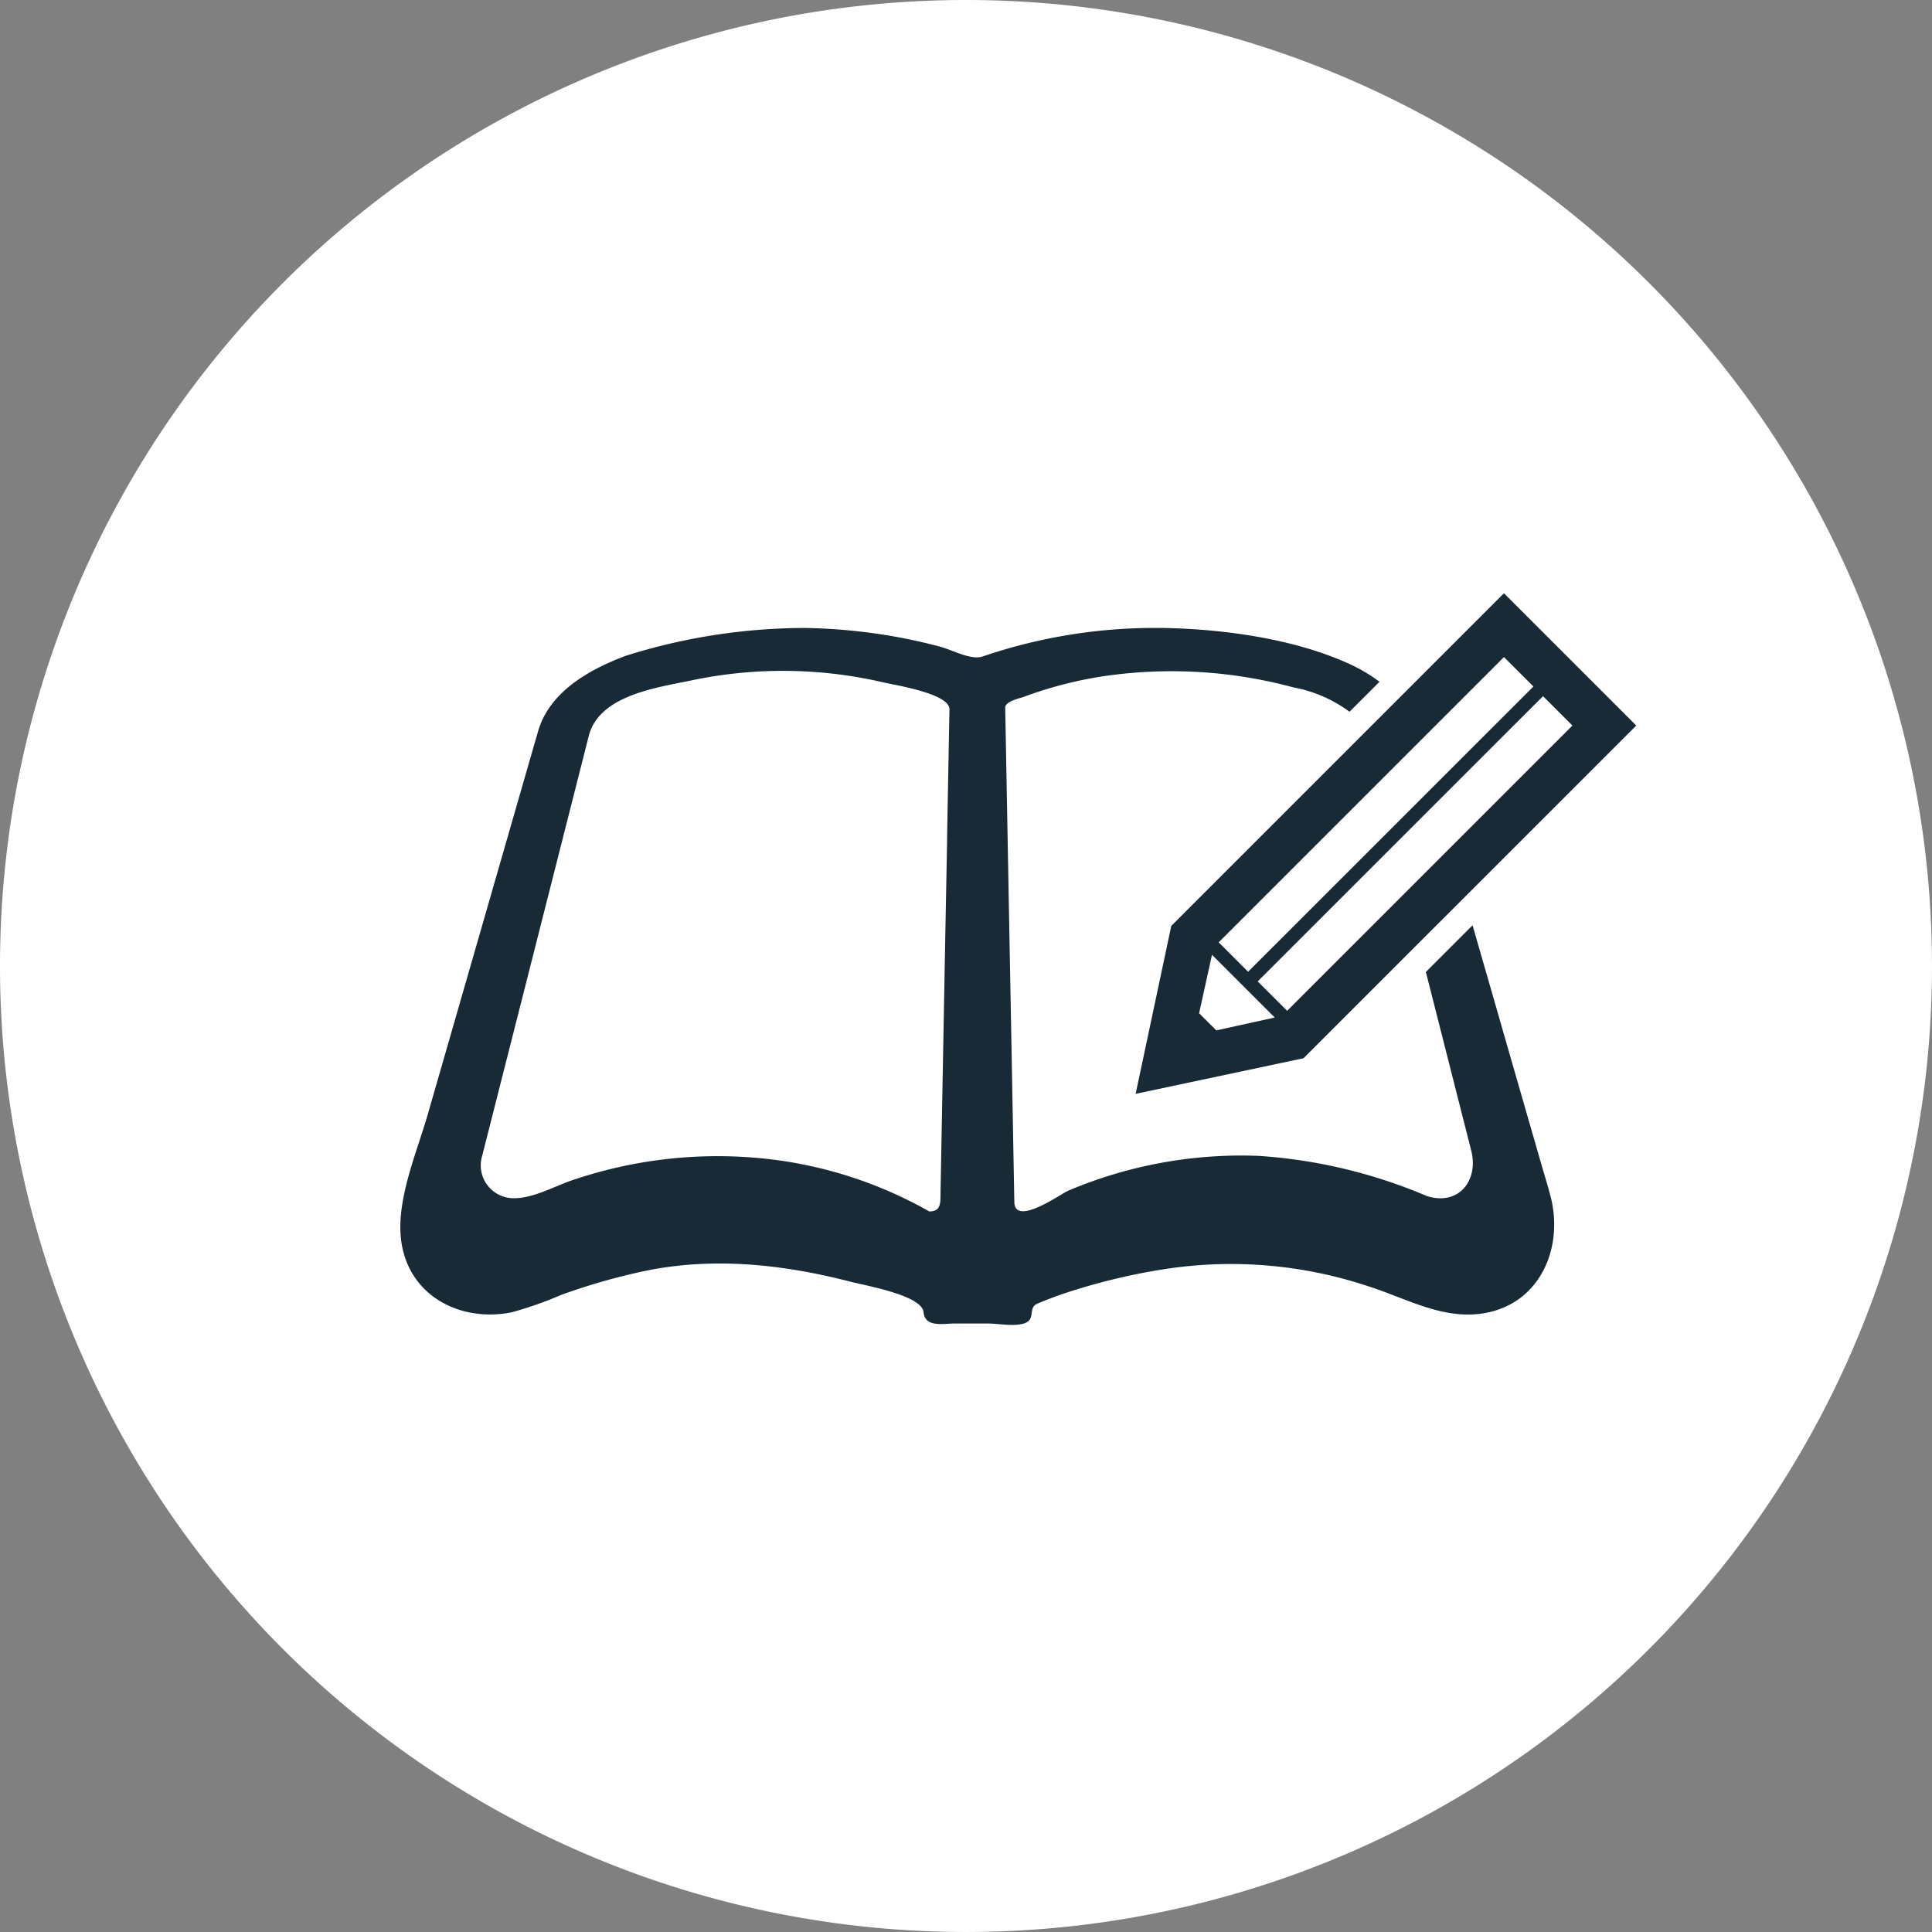
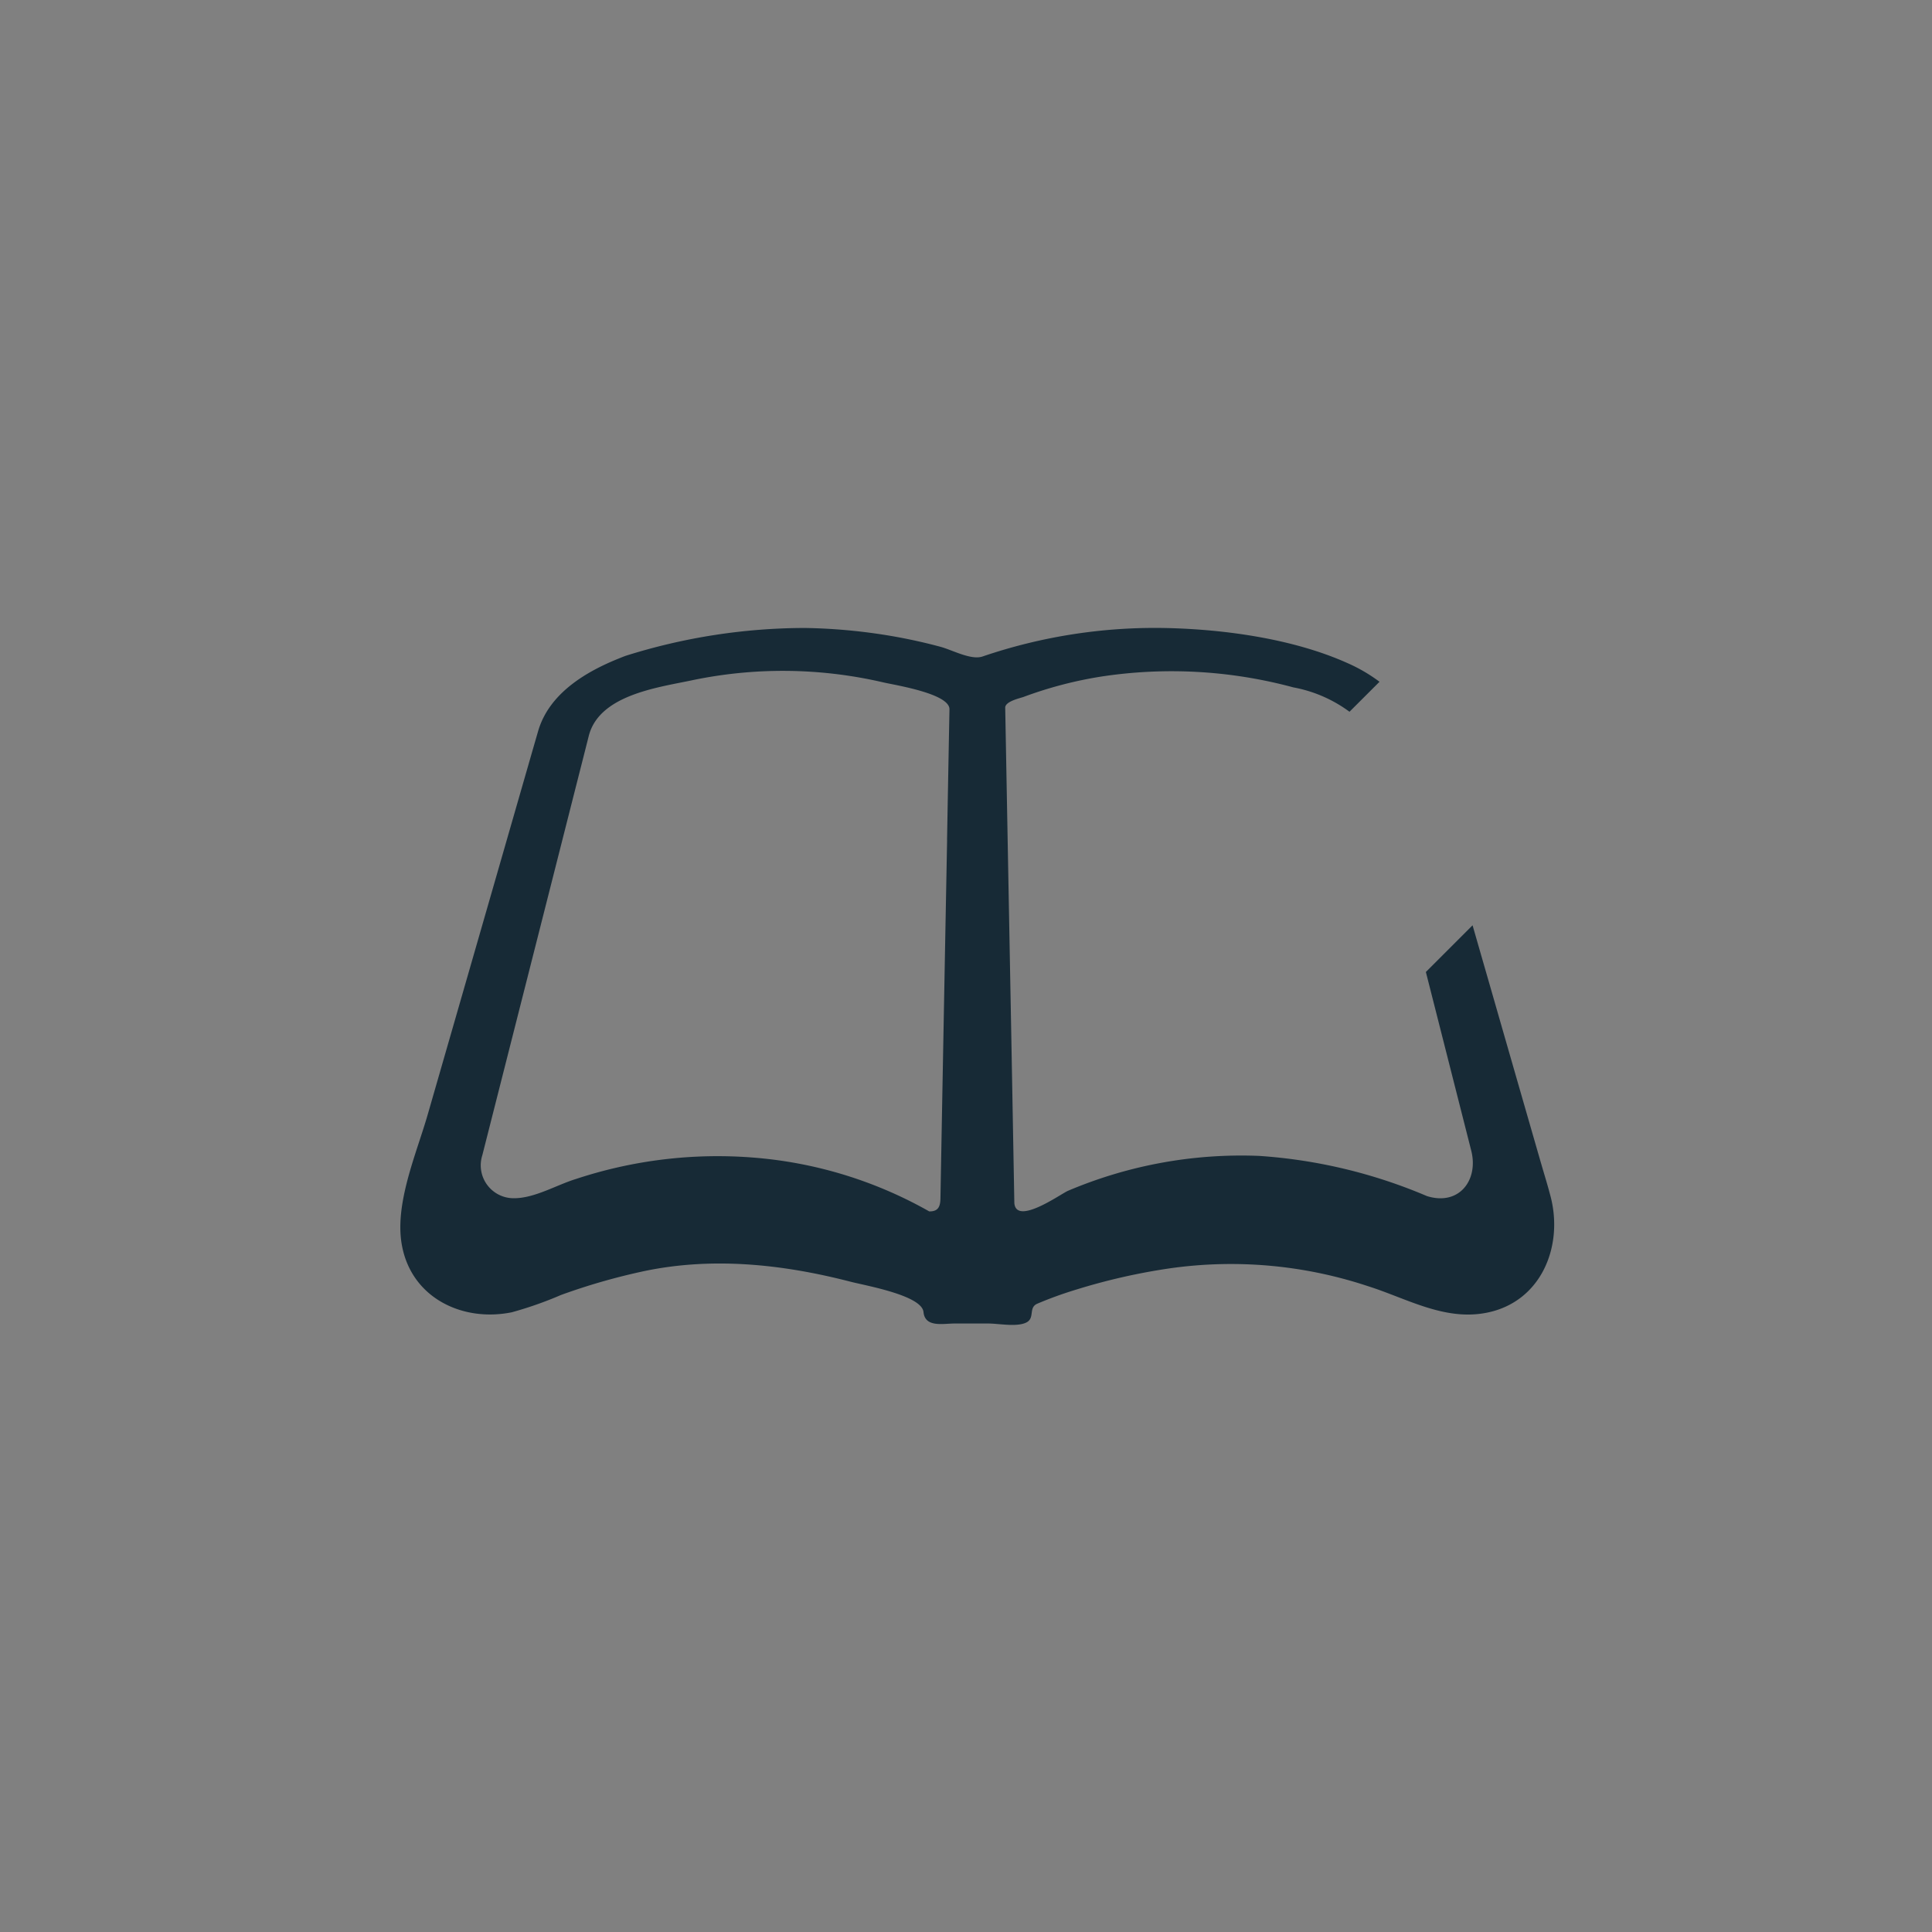
<svg xmlns="http://www.w3.org/2000/svg" width="197.043" height="197.043" viewBox="0 0 197.043 197.043">
  <rect x="0" y="0" width="197.043" height="197.043" fill="#808080" stroke="none" />
  <g id="グループ_1963" data-name="グループ 1963" transform="translate(-723.495 -2654.049)">
-     <path id="パス_414" data-name="パス 414" d="M1814.557,1553.97a98.521,98.521,0,1,1-98.522-98.521,98.522,98.522,0,0,1,98.522,98.521" transform="translate(-894.02 1198.6)" fill="#fff" />
    <g id="資格取得" transform="translate(-894.02 1203.6)">
      <path id="パス_426" data-name="パス 426" d="M1774.683,1569.083q-2.637-9.151-5.267-18.306-.859-2.977-1.715-5.959l-4.763,4.763q2.314,9.111,4.628,18.225c.762,2.993-1.235,5.655-4.516,4.632a52.6,52.6,0,0,0-17.118-4.1,45.25,45.25,0,0,0-19.491,3.559c-.689.284-5.29,3.6-5.474,1.246q-.15-8.239-.3-16.48-.318-17.02-.631-34.039c-.012-.651,1.558-.978,1.881-1.1a41.078,41.078,0,0,1,7.966-2.081,47.6,47.6,0,0,1,19.542,1.112,13.864,13.864,0,0,1,5.724,2.485l3.062-3.058a16.6,16.6,0,0,0-3.3-1.919c-5.474-2.451-12.421-3.42-18.36-3.559a54.457,54.457,0,0,0-18.826,2.9c-1.17.4-3.081-.662-4.278-.985-1.408-.381-2.831-.7-4.266-.97a57.73,57.73,0,0,0-9.586-.954,61.048,61.048,0,0,0-18.291,2.847c-1.293.485-.369.142-.081.035-3.662,1.385-7.678,3.647-8.832,7.662-.289,1-.581,2.008-.869,3.012q-2.193,7.623-4.386,15.241-3,10.421-6,20.834c-1.161,4.043-3.466,9.236-2.6,13.487,1.054,5.262,6.2,7.685,11.175,6.674a38.293,38.293,0,0,0,5.024-1.766,63.965,63.965,0,0,1,8.547-2.447c6.994-1.45,14.095-.681,20.969,1.093,1.535.4,7.286,1.389,7.451,3.1.158,1.6,2,1.166,3.154,1.166h3.451c1.054,0,2.82.365,3.82-.074s.231-1.534,1.177-1.946a39.2,39.2,0,0,1,3.962-1.435,62.512,62.512,0,0,1,9.594-2.177,44.3,44.3,0,0,1,20.172,1.823c3.905,1.231,7.69,3.5,11.925,2.743,5.774-1.023,8.136-6.924,6.621-12.186-.274-1.043-.6-2.07-.893-3.1m-60.575-32.974q-.347,18.3-.681,36.59c-.015.816-.238,1.323-1.146,1.3a43.229,43.229,0,0,0-16.472-5.347,46.022,46.022,0,0,0-19.568,2.047c-1.981.611-4.2,1.958-6.3,1.958a3.355,3.355,0,0,1-3.239-4.374q2.2-8.661,4.4-17.326,2.585-10.184,5.17-20.372.647-2.533,1.288-5.074c1.05-4.139,6.905-4.924,10.4-5.651a45.214,45.214,0,0,1,19.649.189c1.123.265,6.77,1.135,6.739,2.746q-.127,6.658-.246,13.314" fill="#172a36" />
-       <path id="パス_427" data-name="パス 427" d="M1733.338,1562.009l17.121-3.631,33.937-33.929-13.495-13.494-33.928,33.928Zm44.548-37.56-29.095,29.093-3.005-3,29.1-29.093Zm-6.985-6.985,3.005,3-29.1,29.093-3-3Zm-29.777,30.362,6.4,6.4-5.959,1.312-1.755-1.75Z" fill="#172a36" />
    </g>
  </g>
</svg>